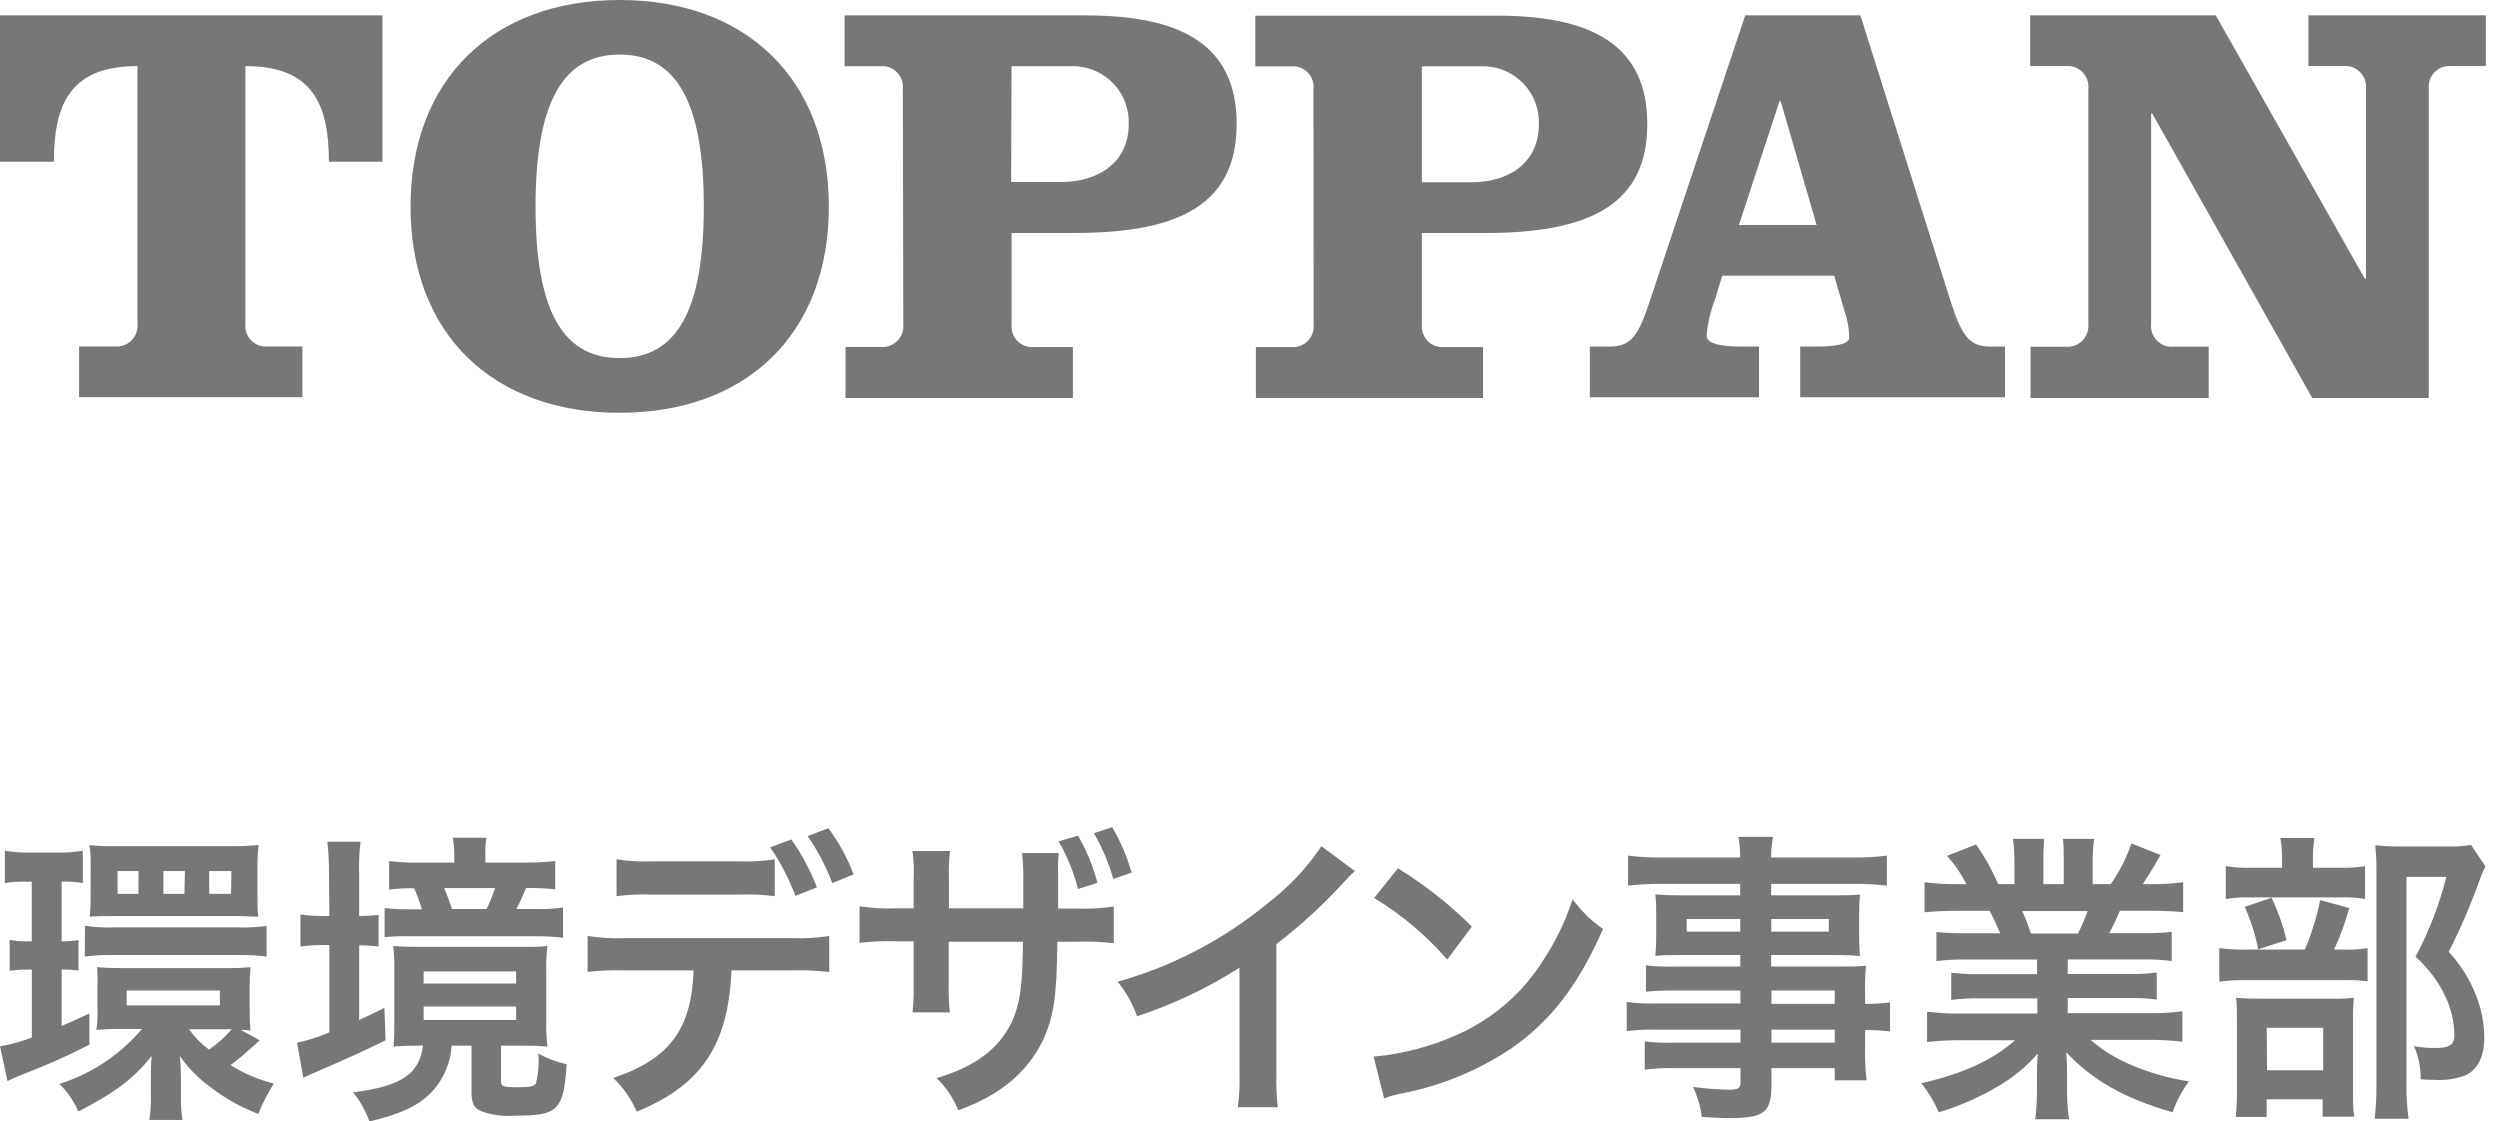
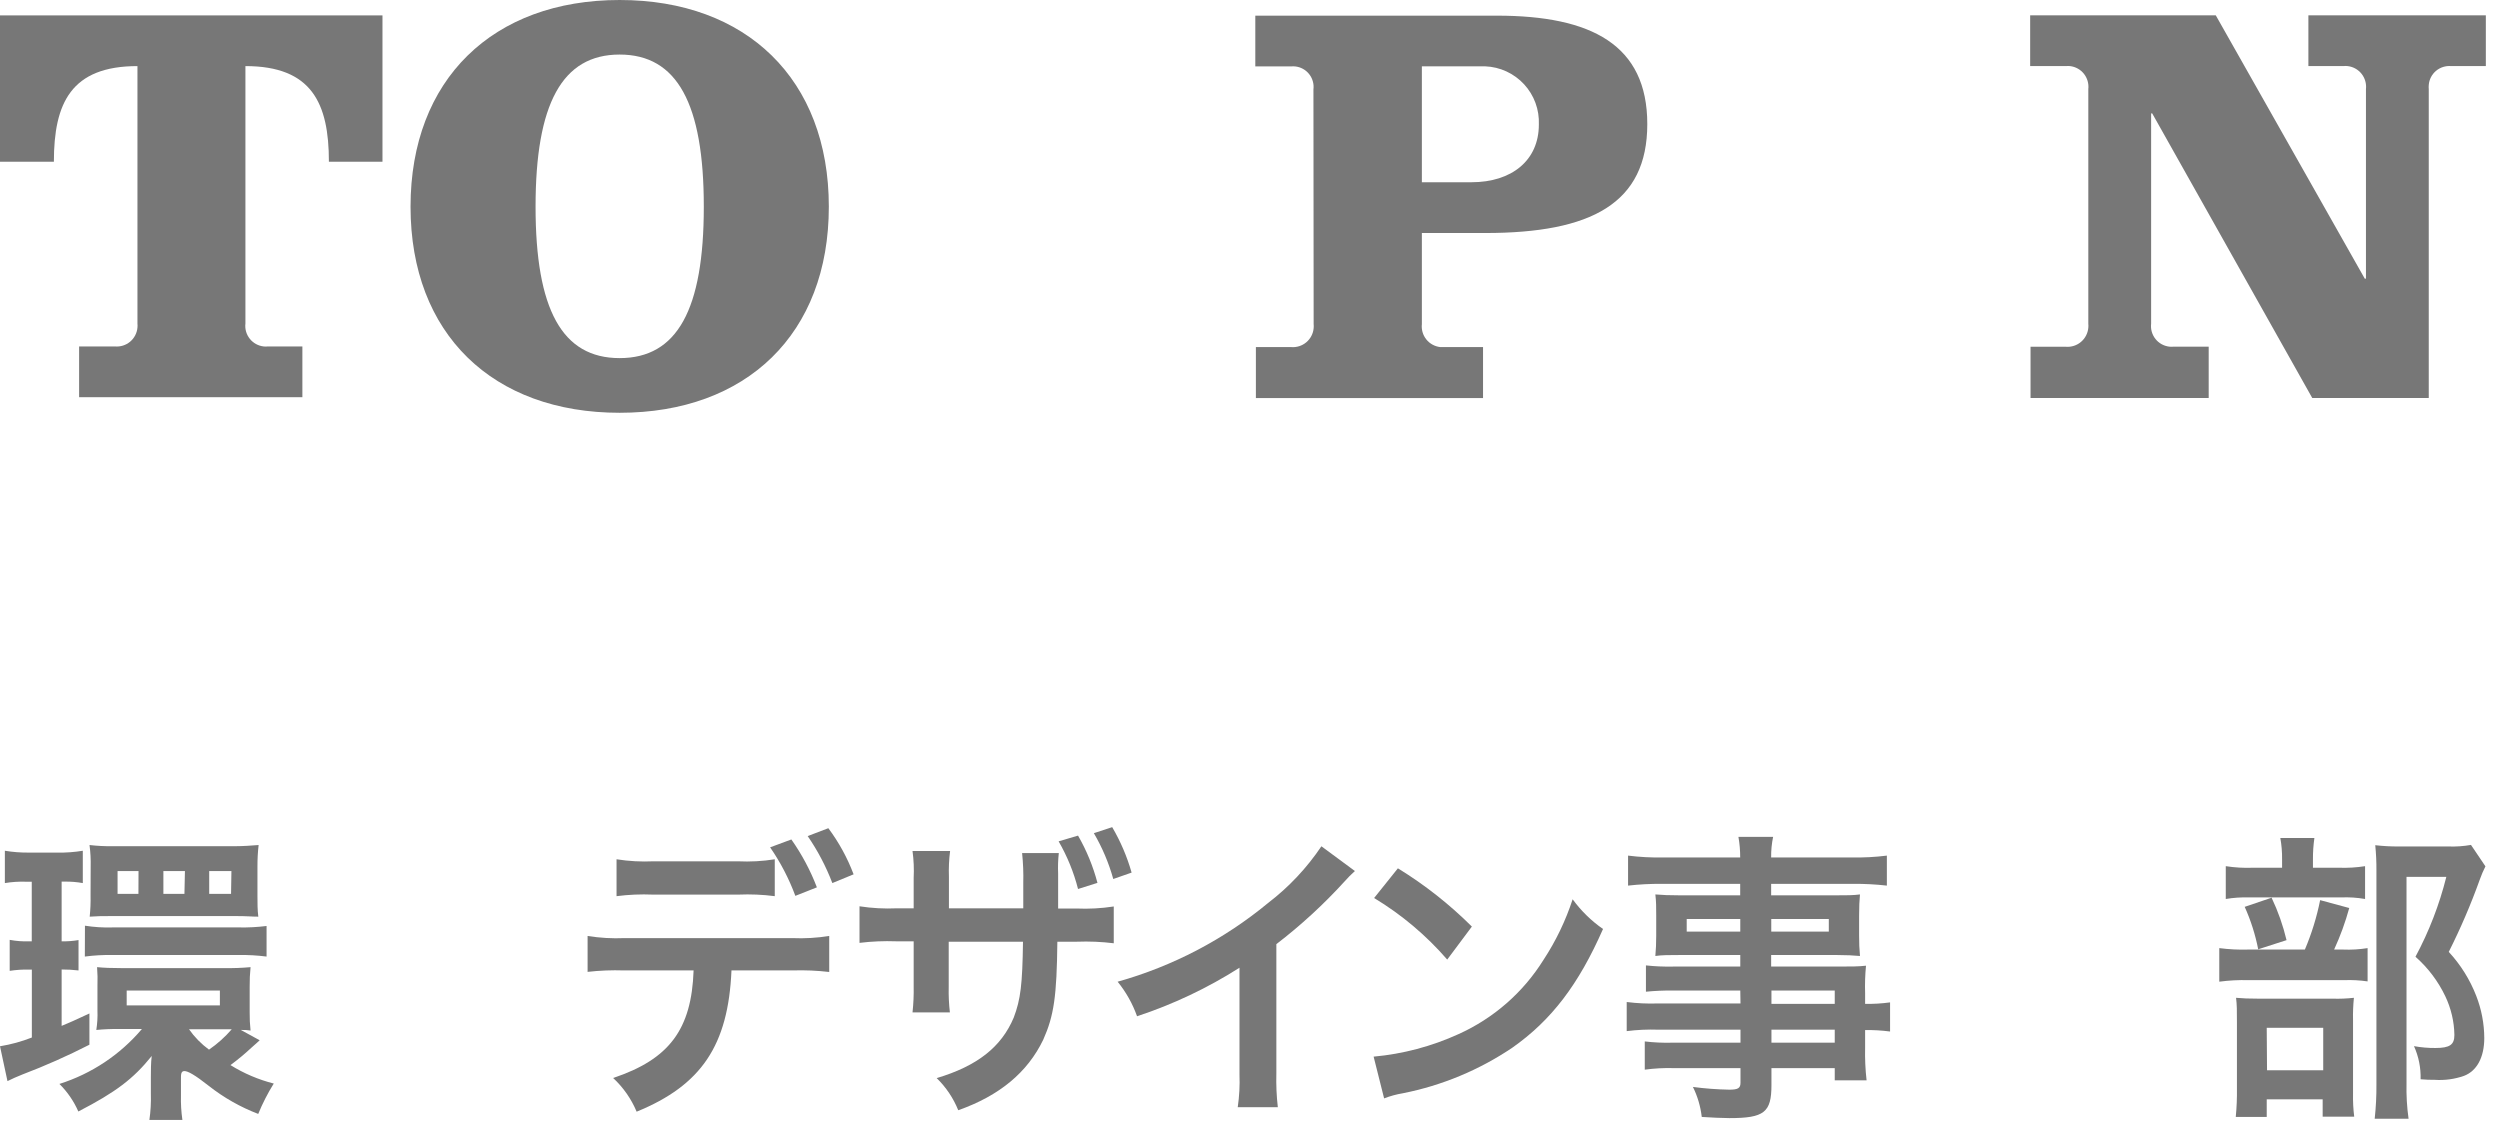
<svg xmlns="http://www.w3.org/2000/svg" width="107" height="48" viewBox="0 0 107 48" fill="none">
  <path d="M22.922 8.846C22.922 13.246 24.057 15.327 26.521 15.327C28.985 15.327 30.123 13.25 30.123 8.846C30.123 4.442 28.985 2.335 26.521 2.335C24.057 2.335 22.922 4.446 22.922 8.846ZM35.474 8.846C35.474 14.297 31.947 17.667 26.521 17.667C21.094 17.667 17.571 14.297 17.571 8.846C17.571 3.395 21.099 0 26.521 0C31.943 0 35.474 3.39 35.474 8.846Z" fill="#777777" />
  <path d="M0 6.922V0.66H16.37V6.922H14.077C14.077 4.408 13.337 2.829 10.504 2.829V13.848C10.49 13.963 10.5 14.081 10.532 14.193C10.564 14.305 10.618 14.409 10.691 14.5C10.763 14.591 10.853 14.667 10.955 14.723C11.057 14.78 11.169 14.815 11.285 14.828C11.344 14.835 11.404 14.835 11.463 14.828H12.942V17.001H3.386V14.828H4.919C5.154 14.849 5.387 14.776 5.568 14.625C5.749 14.474 5.862 14.257 5.883 14.022C5.889 13.964 5.889 13.906 5.883 13.848V2.829C3.046 2.829 2.306 4.408 2.306 6.922H0Z" fill="#777777" />
-   <path d="M38.64 3.822C38.667 3.587 38.6 3.352 38.454 3.166C38.307 2.981 38.094 2.861 37.859 2.833C37.8 2.829 37.74 2.829 37.681 2.833H36.148V0.66H46.489C50.536 0.66 52.929 1.907 52.929 5.301C52.929 8.696 50.552 9.971 46.011 9.971H43.298V13.873C43.285 13.989 43.294 14.106 43.327 14.218C43.359 14.331 43.413 14.435 43.486 14.527C43.559 14.618 43.65 14.693 43.752 14.749C43.855 14.806 43.967 14.841 44.083 14.853C44.141 14.859 44.2 14.859 44.258 14.853H45.92V17.035H36.189V14.849H37.697C37.932 14.87 38.165 14.797 38.346 14.646C38.527 14.494 38.64 14.278 38.661 14.043C38.668 13.984 38.668 13.924 38.661 13.864L38.64 3.822ZM43.277 7.79H45.4C47.129 7.79 48.309 6.855 48.309 5.326C48.322 5.011 48.273 4.697 48.165 4.401C48.057 4.106 47.891 3.834 47.678 3.603C47.464 3.371 47.207 3.184 46.921 3.052C46.635 2.92 46.326 2.845 46.011 2.833C45.946 2.829 45.881 2.829 45.816 2.833H43.294L43.277 7.79Z" fill="#777777" />
-   <path d="M79.624 0.656L83.513 12.98C84.007 14.484 84.344 14.833 85.212 14.833H85.815V17.002H77.048V14.833H77.788C78.527 14.833 79.146 14.733 79.146 14.459C79.144 14.16 79.102 13.862 79.022 13.574L78.502 11.8H73.712L73.412 12.789C73.213 13.293 73.088 13.823 73.043 14.363C73.043 14.779 73.907 14.833 74.572 14.833H75.286V17.002H68.044V14.833H68.875C69.74 14.833 70.085 14.484 70.579 12.98L74.696 0.656H79.624ZM74.426 9.631H77.75L76.213 4.329H76.163L74.426 9.631Z" fill="#777777" />
  <path d="M101.213 11.928H101.263V3.814C101.289 3.58 101.222 3.345 101.076 3.16C100.929 2.975 100.716 2.856 100.481 2.829C100.421 2.821 100.359 2.821 100.299 2.829H98.799V0.656H106.394V2.829H104.911C104.794 2.818 104.677 2.831 104.566 2.866C104.455 2.9 104.352 2.957 104.262 3.032C104.173 3.107 104.099 3.199 104.046 3.302C103.993 3.406 103.96 3.519 103.951 3.635C103.945 3.695 103.945 3.755 103.951 3.814V17.035H98.965L92.114 4.853H92.068V13.856C92.055 13.972 92.064 14.089 92.096 14.201C92.128 14.313 92.182 14.418 92.255 14.509C92.327 14.6 92.417 14.676 92.519 14.732C92.621 14.788 92.733 14.824 92.849 14.837C92.908 14.843 92.968 14.843 93.028 14.837H94.532V17.035H86.907V14.841H88.416C88.651 14.861 88.884 14.787 89.065 14.635C89.245 14.483 89.359 14.266 89.38 14.031C89.386 13.973 89.386 13.914 89.38 13.856V3.814C89.406 3.58 89.339 3.345 89.193 3.16C89.046 2.975 88.833 2.856 88.599 2.829C88.539 2.823 88.479 2.823 88.42 2.829H86.891V0.656H94.835L101.213 11.928Z" fill="#777777" />
  <path d="M56.215 3.828C56.23 3.712 56.221 3.594 56.189 3.481C56.158 3.368 56.104 3.263 56.031 3.171C55.959 3.08 55.868 3.003 55.766 2.947C55.663 2.891 55.551 2.855 55.434 2.843C55.375 2.837 55.315 2.837 55.256 2.843H53.727V0.67H64.064C68.111 0.67 70.504 1.916 70.504 5.311C70.504 8.705 68.111 9.973 63.569 9.973H60.856V13.87C60.843 13.986 60.853 14.104 60.885 14.216C60.917 14.329 60.972 14.434 61.045 14.525C61.117 14.617 61.208 14.693 61.31 14.749C61.413 14.806 61.525 14.842 61.642 14.855H63.474V17.036H53.752V14.855H55.26C55.494 14.876 55.728 14.802 55.908 14.651C56.089 14.5 56.203 14.283 56.224 14.049C56.23 13.989 56.23 13.929 56.224 13.87L56.215 3.828ZM60.856 7.8H62.98C64.704 7.8 65.863 6.865 65.863 5.332C65.876 5.017 65.827 4.703 65.719 4.407C65.611 4.111 65.445 3.84 65.232 3.608C65.018 3.377 64.761 3.189 64.475 3.057C64.189 2.925 63.88 2.851 63.565 2.839H60.856V7.8Z" fill="#777777" />
-   <path d="M1.093 37.737C0.797 37.728 0.5 37.747 0.208 37.796V36.412C0.551 36.469 0.899 36.495 1.246 36.491H2.464C2.826 36.498 3.187 36.471 3.544 36.412V37.796C3.289 37.75 3.03 37.729 2.771 37.733H2.638V40.289C2.88 40.294 3.123 40.276 3.361 40.235V41.535C3.121 41.507 2.88 41.493 2.638 41.494V43.908C2.979 43.766 3.191 43.675 3.827 43.376V44.714C2.894 45.191 1.935 45.617 0.956 45.989C0.76 46.064 0.465 46.197 0.32 46.272L0 44.78C0.466 44.704 0.923 44.579 1.363 44.406V41.498H1.246C0.968 41.492 0.69 41.511 0.415 41.552V40.226C0.689 40.277 0.968 40.298 1.246 40.289H1.359V37.737H1.093ZM11.114 44.523C11.015 44.614 10.981 44.651 10.769 44.834C10.482 45.102 10.18 45.353 9.864 45.586C10.437 45.943 11.062 46.209 11.717 46.376C11.459 46.79 11.237 47.225 11.052 47.676C10.293 47.385 9.581 46.982 8.941 46.479C8.459 46.122 8.038 45.688 7.695 45.196C7.729 45.519 7.745 45.843 7.745 46.168V46.883C7.736 47.234 7.756 47.586 7.807 47.934H6.394C6.447 47.565 6.468 47.192 6.457 46.82V46.105C6.457 45.873 6.457 45.457 6.494 45.196C5.709 46.172 4.961 46.741 3.353 47.572C3.16 47.131 2.885 46.731 2.543 46.392C3.918 45.957 5.143 45.142 6.074 44.041H5.102C4.775 44.037 4.447 44.051 4.122 44.082C4.165 43.807 4.182 43.529 4.171 43.251V42.2C4.181 41.931 4.176 41.662 4.155 41.394C4.45 41.423 4.77 41.435 5.185 41.435H9.619C9.987 41.441 10.356 41.427 10.724 41.394C10.696 41.67 10.683 41.947 10.686 42.225V43.33C10.683 43.59 10.695 43.849 10.724 44.107C10.586 44.084 10.447 44.076 10.308 44.082L11.114 44.523ZM3.636 39.62C4.024 39.681 4.418 39.706 4.811 39.694H10.229C10.624 39.702 11.018 39.681 11.409 39.632V40.941C11.022 40.891 10.632 40.869 10.242 40.874H4.795C4.406 40.868 4.017 40.89 3.631 40.941L3.636 39.62ZM3.881 37.102C3.889 36.789 3.873 36.477 3.831 36.167C4.156 36.205 4.484 36.222 4.811 36.217H10.088C10.383 36.217 10.774 36.192 11.069 36.167C11.034 36.473 11.018 36.781 11.019 37.089V38.336C11.019 38.623 11.019 38.959 11.056 39.233C10.774 39.233 10.566 39.208 10.113 39.208H4.807C4.354 39.208 4.196 39.208 3.839 39.233C3.871 38.931 3.883 38.627 3.876 38.323L3.881 37.102ZM5.929 37.281H5.032V38.257H5.925L5.929 37.281ZM5.422 43.031H9.411V42.395H5.422V43.031ZM7.915 37.281H6.993V38.257H7.894L7.915 37.281ZM8.09 44.053C8.326 44.388 8.615 44.683 8.945 44.925C9.305 44.677 9.632 44.384 9.918 44.053H8.09ZM9.905 37.281H8.954V38.257H9.889L9.905 37.281Z" fill="#777777" />
-   <path d="M14.081 37.463C14.087 36.983 14.063 36.503 14.01 36.026H15.431C15.373 36.507 15.353 36.992 15.373 37.476V39.204C15.65 39.206 15.928 39.192 16.204 39.163V40.513C15.929 40.475 15.651 40.458 15.373 40.463V43.654C15.68 43.509 15.855 43.434 16.453 43.135L16.503 44.523C15.672 44.938 14.895 45.287 13.545 45.873C13.337 45.96 13.154 46.039 12.984 46.13L12.714 44.626C13.188 44.526 13.652 44.378 14.097 44.186V40.447H13.827C13.504 40.447 13.18 40.468 12.859 40.509V39.138C13.184 39.186 13.512 39.209 13.84 39.204H14.097L14.081 37.463ZM17.899 44.755C17.517 44.755 17.334 44.755 16.844 44.793C16.872 44.478 16.883 44.161 16.877 43.845V41.51C16.885 41.169 16.87 40.827 16.831 40.488C17.147 40.513 17.417 40.526 17.995 40.526H22.278C22.839 40.526 23.109 40.526 23.429 40.488C23.39 40.827 23.373 41.169 23.379 41.51V43.77C23.374 44.112 23.39 44.453 23.429 44.793C23.122 44.768 22.902 44.755 22.399 44.755H21.443V46.234C21.443 46.509 21.506 46.533 22.179 46.533C22.694 46.533 22.864 46.496 22.939 46.363C23.043 45.948 23.077 45.518 23.039 45.092C23.418 45.303 23.827 45.457 24.252 45.549C24.127 47.518 23.882 47.751 22.067 47.751C21.568 47.792 21.067 47.727 20.596 47.56C20.276 47.414 20.18 47.219 20.18 46.729V44.755H19.333C19.286 45.46 19.01 46.129 18.547 46.662C17.97 47.298 17.259 47.647 15.813 48C15.653 47.547 15.416 47.126 15.111 46.754C17.189 46.484 17.945 45.977 18.107 44.743L17.899 44.755ZM22.436 36.919C22.879 36.922 23.322 36.9 23.762 36.853V38.062C23.348 38.018 22.931 38 22.515 38.008C22.393 38.314 22.255 38.614 22.1 38.905H22.852C23.268 38.919 23.685 38.897 24.098 38.839V40.135C23.671 40.085 23.241 40.064 22.81 40.073H17.592C17.215 40.062 16.837 40.074 16.462 40.11V38.864C16.824 38.905 17.189 38.923 17.554 38.918H18.057C17.968 38.611 17.857 38.311 17.725 38.02C17.368 38.01 17.011 38.029 16.657 38.074V36.853C17.092 36.906 17.531 36.928 17.97 36.919H19.445V36.632C19.445 36.372 19.424 36.112 19.382 35.855H20.816C20.775 36.108 20.761 36.364 20.774 36.62V36.919H22.436ZM18.132 42.096H22.091V41.577H18.132V42.096ZM18.132 43.654H22.091V43.081H18.132V43.654ZM20.828 38.905C20.967 38.614 21.087 38.314 21.19 38.008H19.013C19.137 38.307 19.245 38.606 19.345 38.905H20.828Z" fill="#777777" />
+   <path d="M1.093 37.737C0.797 37.728 0.5 37.747 0.208 37.796V36.412C0.551 36.469 0.899 36.495 1.246 36.491H2.464C2.826 36.498 3.187 36.471 3.544 36.412V37.796C3.289 37.75 3.03 37.729 2.771 37.733H2.638V40.289C2.88 40.294 3.123 40.276 3.361 40.235V41.535C3.121 41.507 2.88 41.493 2.638 41.494V43.908C2.979 43.766 3.191 43.675 3.827 43.376V44.714C2.894 45.191 1.935 45.617 0.956 45.989C0.76 46.064 0.465 46.197 0.32 46.272L0 44.78C0.466 44.704 0.923 44.579 1.363 44.406V41.498H1.246C0.968 41.492 0.69 41.511 0.415 41.552V40.226C0.689 40.277 0.968 40.298 1.246 40.289H1.359V37.737H1.093ZM11.114 44.523C11.015 44.614 10.981 44.651 10.769 44.834C10.482 45.102 10.18 45.353 9.864 45.586C10.437 45.943 11.062 46.209 11.717 46.376C11.459 46.79 11.237 47.225 11.052 47.676C10.293 47.385 9.581 46.982 8.941 46.479C7.729 45.519 7.745 45.843 7.745 46.168V46.883C7.736 47.234 7.756 47.586 7.807 47.934H6.394C6.447 47.565 6.468 47.192 6.457 46.82V46.105C6.457 45.873 6.457 45.457 6.494 45.196C5.709 46.172 4.961 46.741 3.353 47.572C3.16 47.131 2.885 46.731 2.543 46.392C3.918 45.957 5.143 45.142 6.074 44.041H5.102C4.775 44.037 4.447 44.051 4.122 44.082C4.165 43.807 4.182 43.529 4.171 43.251V42.2C4.181 41.931 4.176 41.662 4.155 41.394C4.45 41.423 4.77 41.435 5.185 41.435H9.619C9.987 41.441 10.356 41.427 10.724 41.394C10.696 41.67 10.683 41.947 10.686 42.225V43.33C10.683 43.59 10.695 43.849 10.724 44.107C10.586 44.084 10.447 44.076 10.308 44.082L11.114 44.523ZM3.636 39.62C4.024 39.681 4.418 39.706 4.811 39.694H10.229C10.624 39.702 11.018 39.681 11.409 39.632V40.941C11.022 40.891 10.632 40.869 10.242 40.874H4.795C4.406 40.868 4.017 40.89 3.631 40.941L3.636 39.62ZM3.881 37.102C3.889 36.789 3.873 36.477 3.831 36.167C4.156 36.205 4.484 36.222 4.811 36.217H10.088C10.383 36.217 10.774 36.192 11.069 36.167C11.034 36.473 11.018 36.781 11.019 37.089V38.336C11.019 38.623 11.019 38.959 11.056 39.233C10.774 39.233 10.566 39.208 10.113 39.208H4.807C4.354 39.208 4.196 39.208 3.839 39.233C3.871 38.931 3.883 38.627 3.876 38.323L3.881 37.102ZM5.929 37.281H5.032V38.257H5.925L5.929 37.281ZM5.422 43.031H9.411V42.395H5.422V43.031ZM7.915 37.281H6.993V38.257H7.894L7.915 37.281ZM8.09 44.053C8.326 44.388 8.615 44.683 8.945 44.925C9.305 44.677 9.632 44.384 9.918 44.053H8.09ZM9.905 37.281H8.954V38.257H9.889L9.905 37.281Z" fill="#777777" />
  <path d="M31.307 41.534C31.17 44.738 30.019 46.449 27.248 47.58C27.019 47.033 26.676 46.541 26.242 46.138C28.644 45.336 29.599 44.06 29.686 41.534H26.707C26.187 41.517 25.666 41.537 25.149 41.596V40.059C25.673 40.144 26.203 40.174 26.732 40.151H33.908C34.437 40.174 34.968 40.143 35.491 40.059V41.601C34.974 41.54 34.453 41.518 33.933 41.534H31.307ZM33.16 38.356C32.644 38.289 32.122 38.267 31.602 38.289H27.946C27.425 38.267 26.904 38.29 26.388 38.356V36.777C26.911 36.86 27.441 36.889 27.971 36.864H31.577C32.106 36.89 32.637 36.861 33.16 36.777V38.356ZM33.87 35.929C34.318 36.564 34.685 37.252 34.963 37.978L34.041 38.343C33.769 37.608 33.406 36.91 32.961 36.266L33.87 35.929ZM35.624 37.795C35.354 37.085 34.999 36.41 34.569 35.784L35.453 35.447C35.904 36.051 36.268 36.715 36.534 37.421L35.624 37.795Z" fill="#777777" />
  <path d="M43.796 38.876V37.796C43.807 37.367 43.791 36.938 43.746 36.512H45.317C45.285 36.8 45.275 37.09 45.288 37.38C45.288 37.862 45.288 38.369 45.288 38.884H46.061C46.598 38.908 47.137 38.879 47.669 38.797V40.372C47.144 40.307 46.614 40.285 46.086 40.305H45.255C45.23 42.64 45.109 43.471 44.652 44.497C43.979 45.898 42.778 46.895 41.013 47.518C40.804 47.001 40.49 46.532 40.09 46.143C41.831 45.623 42.861 44.809 43.389 43.55C43.684 42.769 43.759 42.133 43.784 40.305H40.605V42.237C40.596 42.602 40.613 42.967 40.655 43.33H39.056C39.096 42.959 39.113 42.585 39.105 42.212V40.288H38.358C37.833 40.269 37.308 40.291 36.787 40.355V38.789C37.315 38.871 37.849 38.9 38.383 38.876H39.105V37.58C39.124 37.194 39.108 36.807 39.056 36.424H40.664C40.617 36.791 40.601 37.16 40.614 37.53V38.876H43.796ZM46.14 35.764C46.505 36.398 46.785 37.079 46.971 37.787L46.14 38.049C45.958 37.334 45.678 36.648 45.309 36.009L46.14 35.764ZM47.648 37.621C47.456 36.934 47.177 36.275 46.817 35.66L47.602 35.402C47.96 36.013 48.239 36.666 48.433 37.347L47.648 37.621Z" fill="#777777" />
  <path d="M57.99 37.28C57.83 37.423 57.678 37.576 57.537 37.737C56.649 38.712 55.675 39.606 54.628 40.409V45.947C54.615 46.429 54.636 46.91 54.691 47.389H52.975C53.043 46.926 53.068 46.457 53.05 45.989V41.419C51.681 42.29 50.208 42.988 48.666 43.496C48.475 42.959 48.194 42.459 47.835 42.017C50.194 41.355 52.387 40.208 54.275 38.647C55.163 37.968 55.933 37.148 56.556 36.221L57.99 37.28Z" fill="#777777" />
  <path d="M58.791 45.224C60.048 45.11 61.275 44.784 62.423 44.261C63.924 43.585 65.191 42.479 66.062 41.082C66.591 40.277 67.01 39.405 67.309 38.489C67.669 38.983 68.108 39.413 68.609 39.761C67.567 42.133 66.403 43.666 64.721 44.846C63.307 45.798 61.718 46.459 60.046 46.791C59.771 46.836 59.501 46.91 59.24 47.011L58.791 45.224ZM59.83 37.164C60.979 37.869 62.041 38.706 62.996 39.657L61.941 41.07C61.043 40.033 59.987 39.144 58.812 38.435L59.83 37.164Z" fill="#777777" />
  <path d="M74.484 42.395H71.576C71.198 42.391 70.821 42.408 70.446 42.445V41.319C70.829 41.361 71.215 41.377 71.601 41.369H74.484V40.875H71.879C71.439 40.875 71.131 40.875 70.849 40.916C70.874 40.642 70.886 40.372 70.886 40.048V39.188C70.886 38.827 70.886 38.594 70.849 38.282C71.169 38.307 71.426 38.32 71.892 38.32H74.48V37.829H71.119C70.638 37.825 70.158 37.85 69.681 37.904V36.62C70.183 36.683 70.688 36.709 71.194 36.699H74.48C74.481 36.404 74.456 36.109 74.405 35.818H75.889C75.829 36.108 75.801 36.403 75.805 36.699H79.25C79.754 36.709 80.258 36.683 80.758 36.62V37.904C80.282 37.85 79.804 37.825 79.325 37.829H75.805V38.32H78.577C79.042 38.32 79.312 38.32 79.607 38.282C79.582 38.569 79.57 38.789 79.57 39.188V40.048C79.568 40.338 79.58 40.628 79.607 40.916C79.337 40.892 79.017 40.875 78.627 40.875H75.805V41.369H78.552C79.275 41.369 79.52 41.369 79.865 41.332C79.827 41.724 79.814 42.118 79.827 42.512V42.965C80.184 42.972 80.541 42.951 80.895 42.902V44.149C80.541 44.102 80.184 44.081 79.827 44.087V44.839C79.816 45.306 79.837 45.774 79.89 46.239H78.527V45.715H75.818V46.442C75.818 47.61 75.51 47.855 74.015 47.855C73.72 47.855 73.23 47.83 72.835 47.805C72.784 47.359 72.656 46.924 72.457 46.521C72.973 46.59 73.494 46.628 74.015 46.638C74.393 46.638 74.493 46.571 74.493 46.339V45.715H71.609C71.204 45.705 70.798 45.727 70.396 45.782V44.573C70.782 44.619 71.171 44.637 71.559 44.627H74.493V44.07H70.969C70.52 44.055 70.069 44.076 69.623 44.132V42.886C70.062 42.942 70.506 42.963 70.948 42.948H74.493L74.484 42.395ZM72.191 39.333V39.873H74.484V39.333H72.191ZM75.81 39.873H78.273V39.333H75.81V39.873ZM78.527 42.965V42.395H75.818V42.965H78.527ZM75.818 44.627H78.527V44.07H75.818V44.627Z" fill="#777777" />
-   <path d="M84.124 41.069C83.707 41.06 83.29 41.082 82.877 41.135V39.889C83.291 39.933 83.707 39.951 84.124 39.943H85.611C85.424 39.527 85.291 39.228 85.154 38.983H83.829C83.23 38.983 82.765 39.008 82.37 39.045V37.761C82.835 37.82 83.302 37.846 83.77 37.84H84.161C83.941 37.401 83.662 36.994 83.33 36.631L84.576 36.141C84.949 36.673 85.266 37.243 85.52 37.84H86.218V36.918C86.22 36.579 86.199 36.24 86.155 35.904H87.493C87.464 36.223 87.451 36.544 87.456 36.864V37.84H88.328V36.864C88.328 36.449 88.328 36.154 88.291 35.904H89.629C89.584 36.24 89.563 36.579 89.567 36.918V37.84H90.339C90.715 37.305 91.013 36.719 91.224 36.1L92.471 36.594C92.176 37.113 91.981 37.425 91.71 37.84H92.055C92.518 37.847 92.98 37.821 93.439 37.761V39.041C93.061 39.004 92.583 38.979 91.981 38.979H90.734C90.501 39.498 90.451 39.615 90.277 39.939H91.702C92.118 39.947 92.535 39.928 92.949 39.885V41.131C92.535 41.077 92.119 41.055 91.702 41.065H88.499V41.688H91.062C91.479 41.697 91.895 41.676 92.309 41.626V42.781C91.895 42.727 91.479 42.705 91.062 42.714H88.499V43.362H91.922C92.418 43.373 92.914 43.347 93.406 43.283V44.584C92.917 44.528 92.426 44.501 91.935 44.505H89.471C89.968 44.935 90.528 45.285 91.133 45.544C91.947 45.901 92.805 46.149 93.684 46.283C93.389 46.688 93.154 47.133 92.986 47.605C90.909 47.01 89.537 46.217 88.436 45.037C88.47 45.531 88.47 45.648 88.47 45.959V46.595C88.461 47.033 88.49 47.471 88.557 47.904H87.111C87.161 47.464 87.185 47.021 87.182 46.578V45.976C87.182 45.677 87.182 45.623 87.219 45.091C86.72 45.66 86.13 46.143 85.474 46.52C84.688 46.979 83.852 47.344 82.981 47.609C82.788 47.162 82.537 46.743 82.233 46.362C84.024 45.947 85.262 45.39 86.243 44.522H83.962C83.466 44.518 82.971 44.544 82.478 44.6V43.3C82.966 43.361 83.458 43.388 83.949 43.379H87.198V42.731H84.759C84.343 42.721 83.926 42.743 83.513 42.797V41.63C83.926 41.681 84.343 41.702 84.759 41.692H87.186V41.069H84.124ZM88.935 39.955C89.095 39.645 89.234 39.324 89.35 38.995H86.554C86.696 39.308 86.819 39.629 86.924 39.955H88.935Z" fill="#777777" />
  <path d="M100.278 40.641C100.631 40.656 100.984 40.635 101.333 40.579V42.004C101.005 41.956 100.672 41.938 100.34 41.95H96.231C95.814 41.939 95.398 41.961 94.985 42.016V40.579C95.398 40.633 95.815 40.654 96.231 40.641H98.649C98.938 39.96 99.157 39.252 99.302 38.526L100.548 38.863C100.381 39.472 100.164 40.067 99.9 40.641H100.278ZM100.108 37.139C100.481 37.152 100.856 37.13 101.225 37.072V38.477C100.885 38.417 100.54 38.395 100.195 38.41H96.269C95.932 38.399 95.595 38.421 95.263 38.477V37.072C95.648 37.132 96.037 37.154 96.426 37.139H97.673V36.777C97.677 36.472 97.652 36.167 97.598 35.867H99.056C99.013 36.169 98.992 36.473 98.994 36.777V37.139H100.108ZM97.016 47.804H95.691C95.73 47.398 95.747 46.99 95.741 46.583V43.77C95.741 43.238 95.741 43.005 95.703 42.706C95.986 42.731 96.231 42.743 96.684 42.743H99.85C100.15 42.752 100.449 42.739 100.747 42.706C100.715 43.025 100.702 43.346 100.71 43.666V46.819C100.703 47.144 100.72 47.469 100.76 47.792H99.41V47.052H97.016V47.804ZM97.224 38.422C97.501 39.004 97.715 39.612 97.864 40.238L96.651 40.629C96.528 40.003 96.335 39.394 96.073 38.813L97.224 38.422ZM97.029 45.806H99.434V43.99H97.016L97.029 45.806ZM106.377 37.08C106.283 37.266 106.201 37.457 106.132 37.654C105.754 38.709 105.311 39.74 104.807 40.741C105.314 41.288 105.713 41.927 105.983 42.623C106.207 43.198 106.324 43.809 106.327 44.426C106.327 45.257 106.007 45.839 105.459 46.047C105.059 46.187 104.635 46.245 104.213 46.217C104.009 46.219 103.805 46.211 103.602 46.192C103.616 45.705 103.519 45.22 103.319 44.775C103.622 44.83 103.93 44.856 104.238 44.854C104.852 44.854 105.048 44.713 105.048 44.297C105.039 43.722 104.905 43.155 104.657 42.636C104.35 41.993 103.916 41.419 103.382 40.949C103.962 39.868 104.406 38.719 104.703 37.529H102.999V46.362C102.987 46.871 103.016 47.379 103.087 47.883H101.637C101.69 47.392 101.715 46.898 101.711 46.404V37.263C101.714 36.9 101.697 36.536 101.661 36.175C101.995 36.213 102.331 36.231 102.667 36.229H104.79C105.114 36.241 105.439 36.219 105.758 36.162L106.377 37.08Z" fill="#777777" />
</svg>